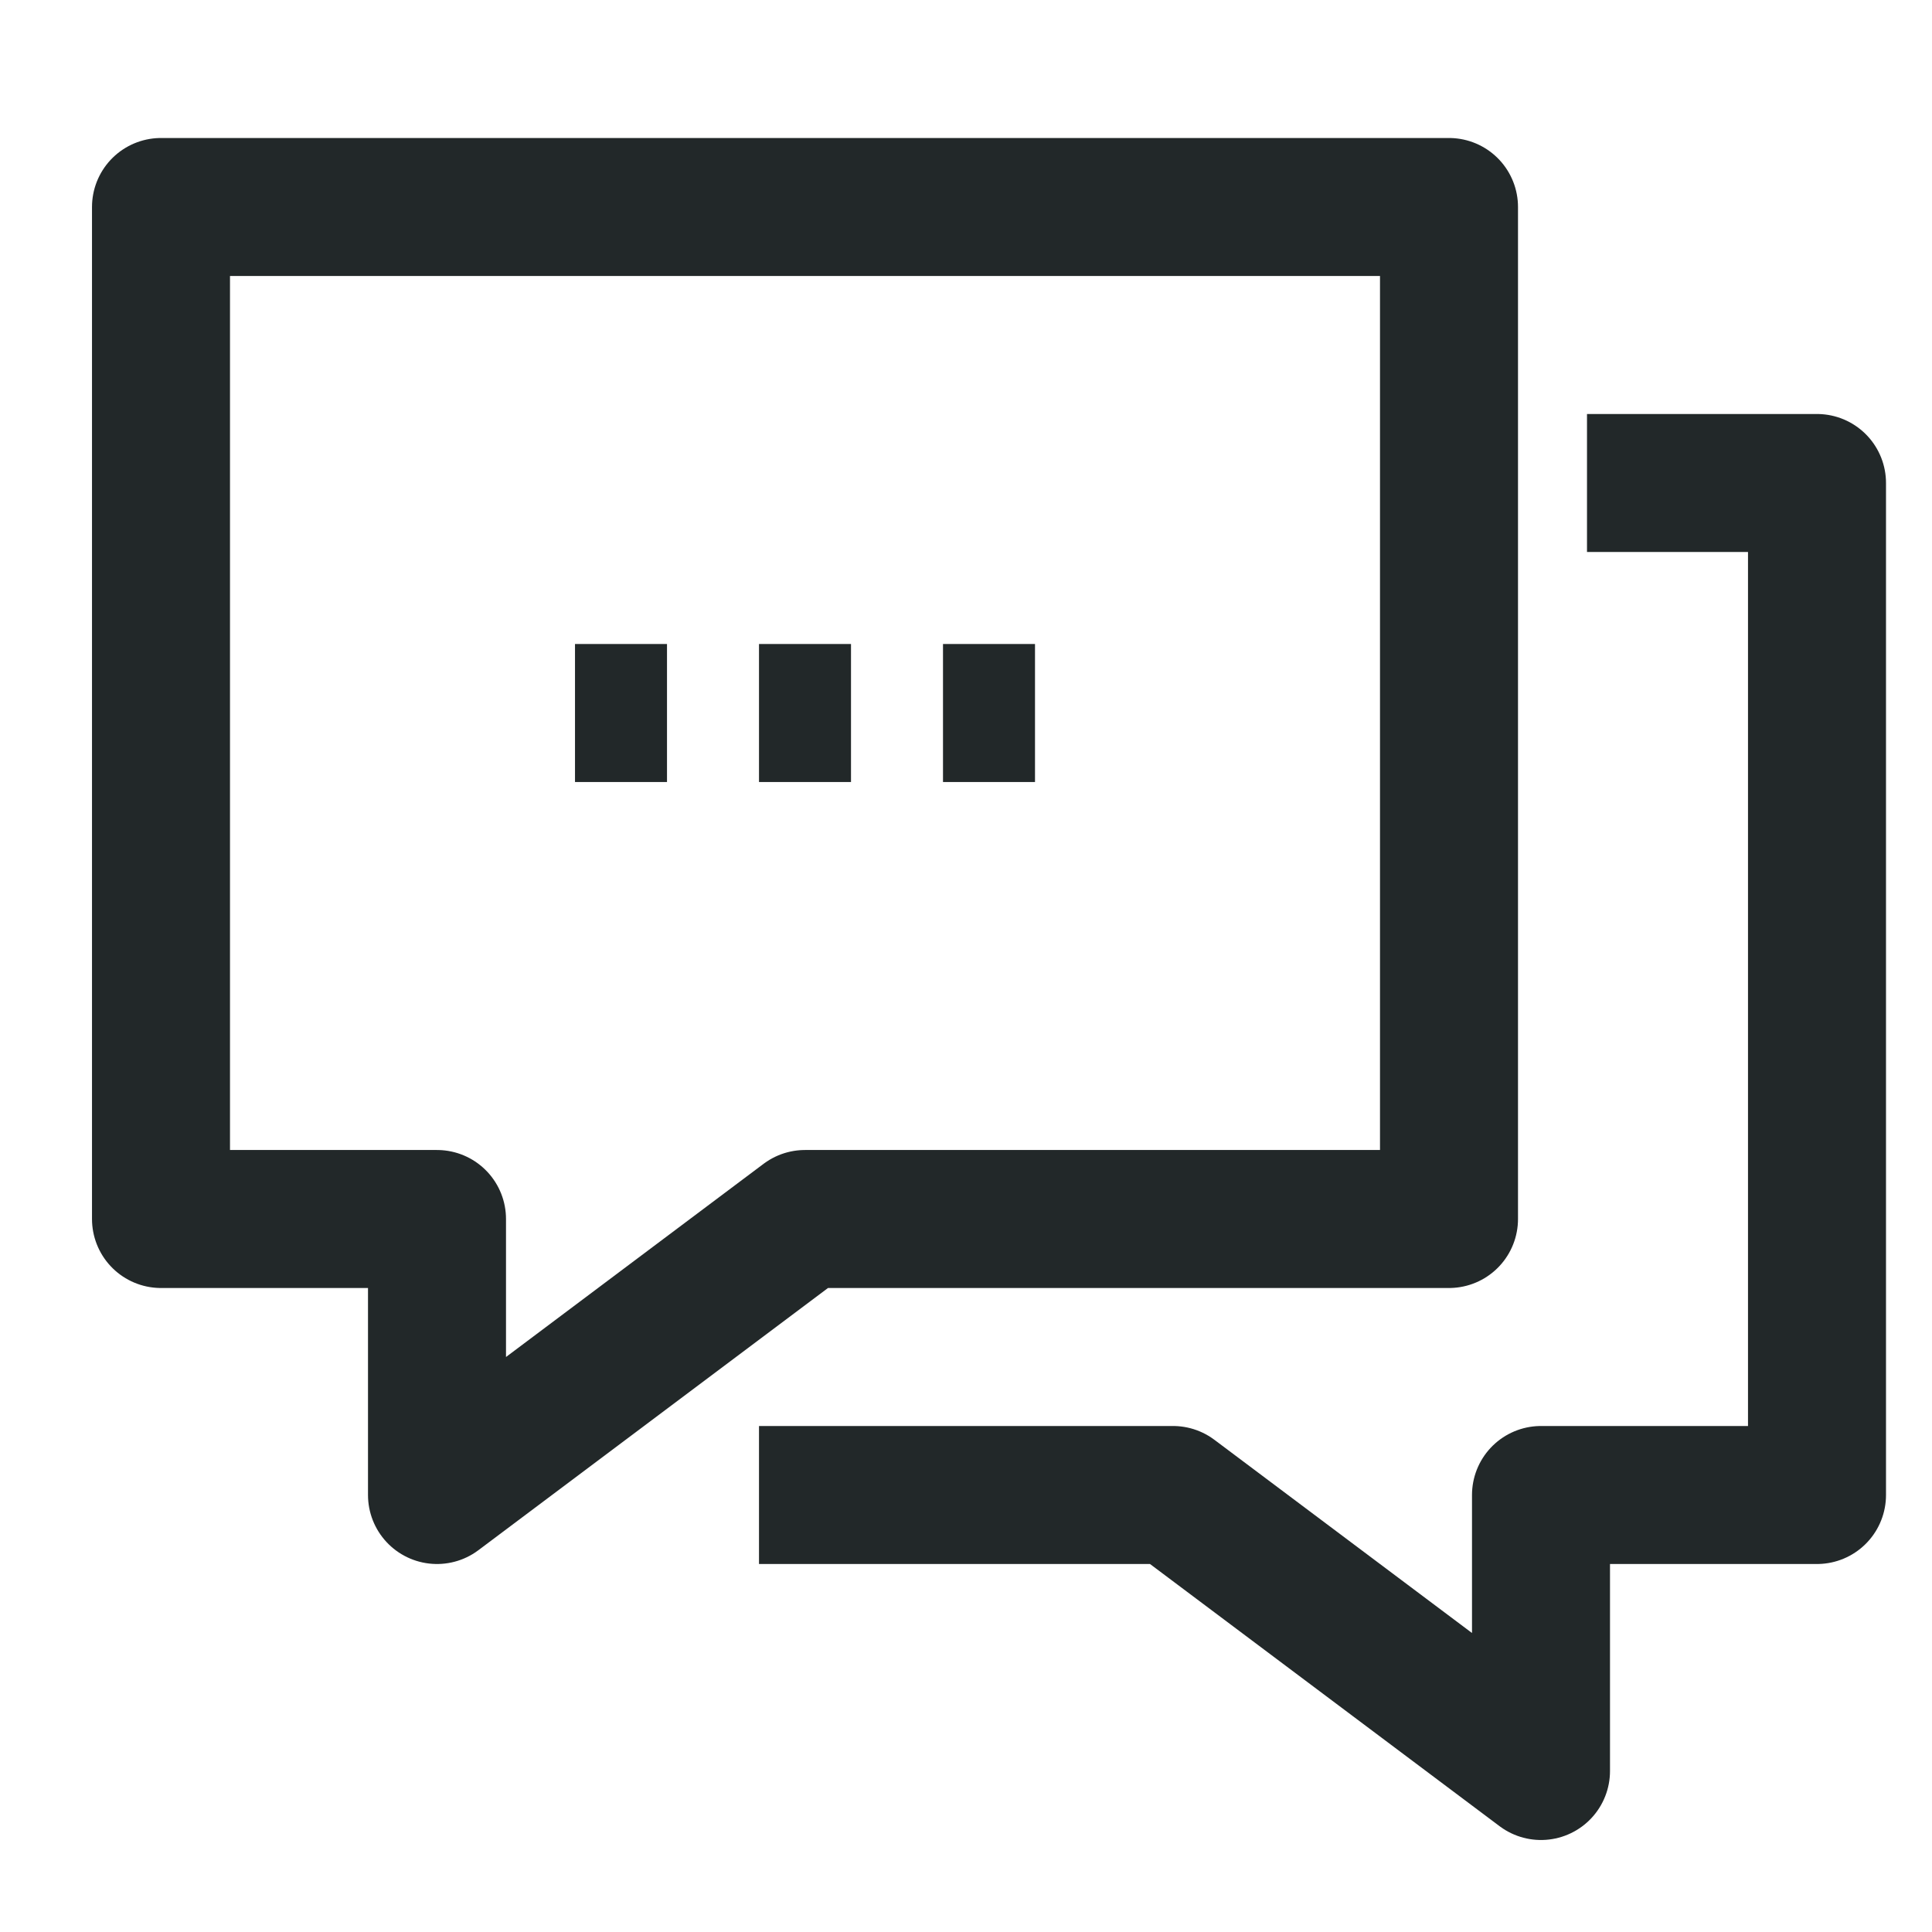
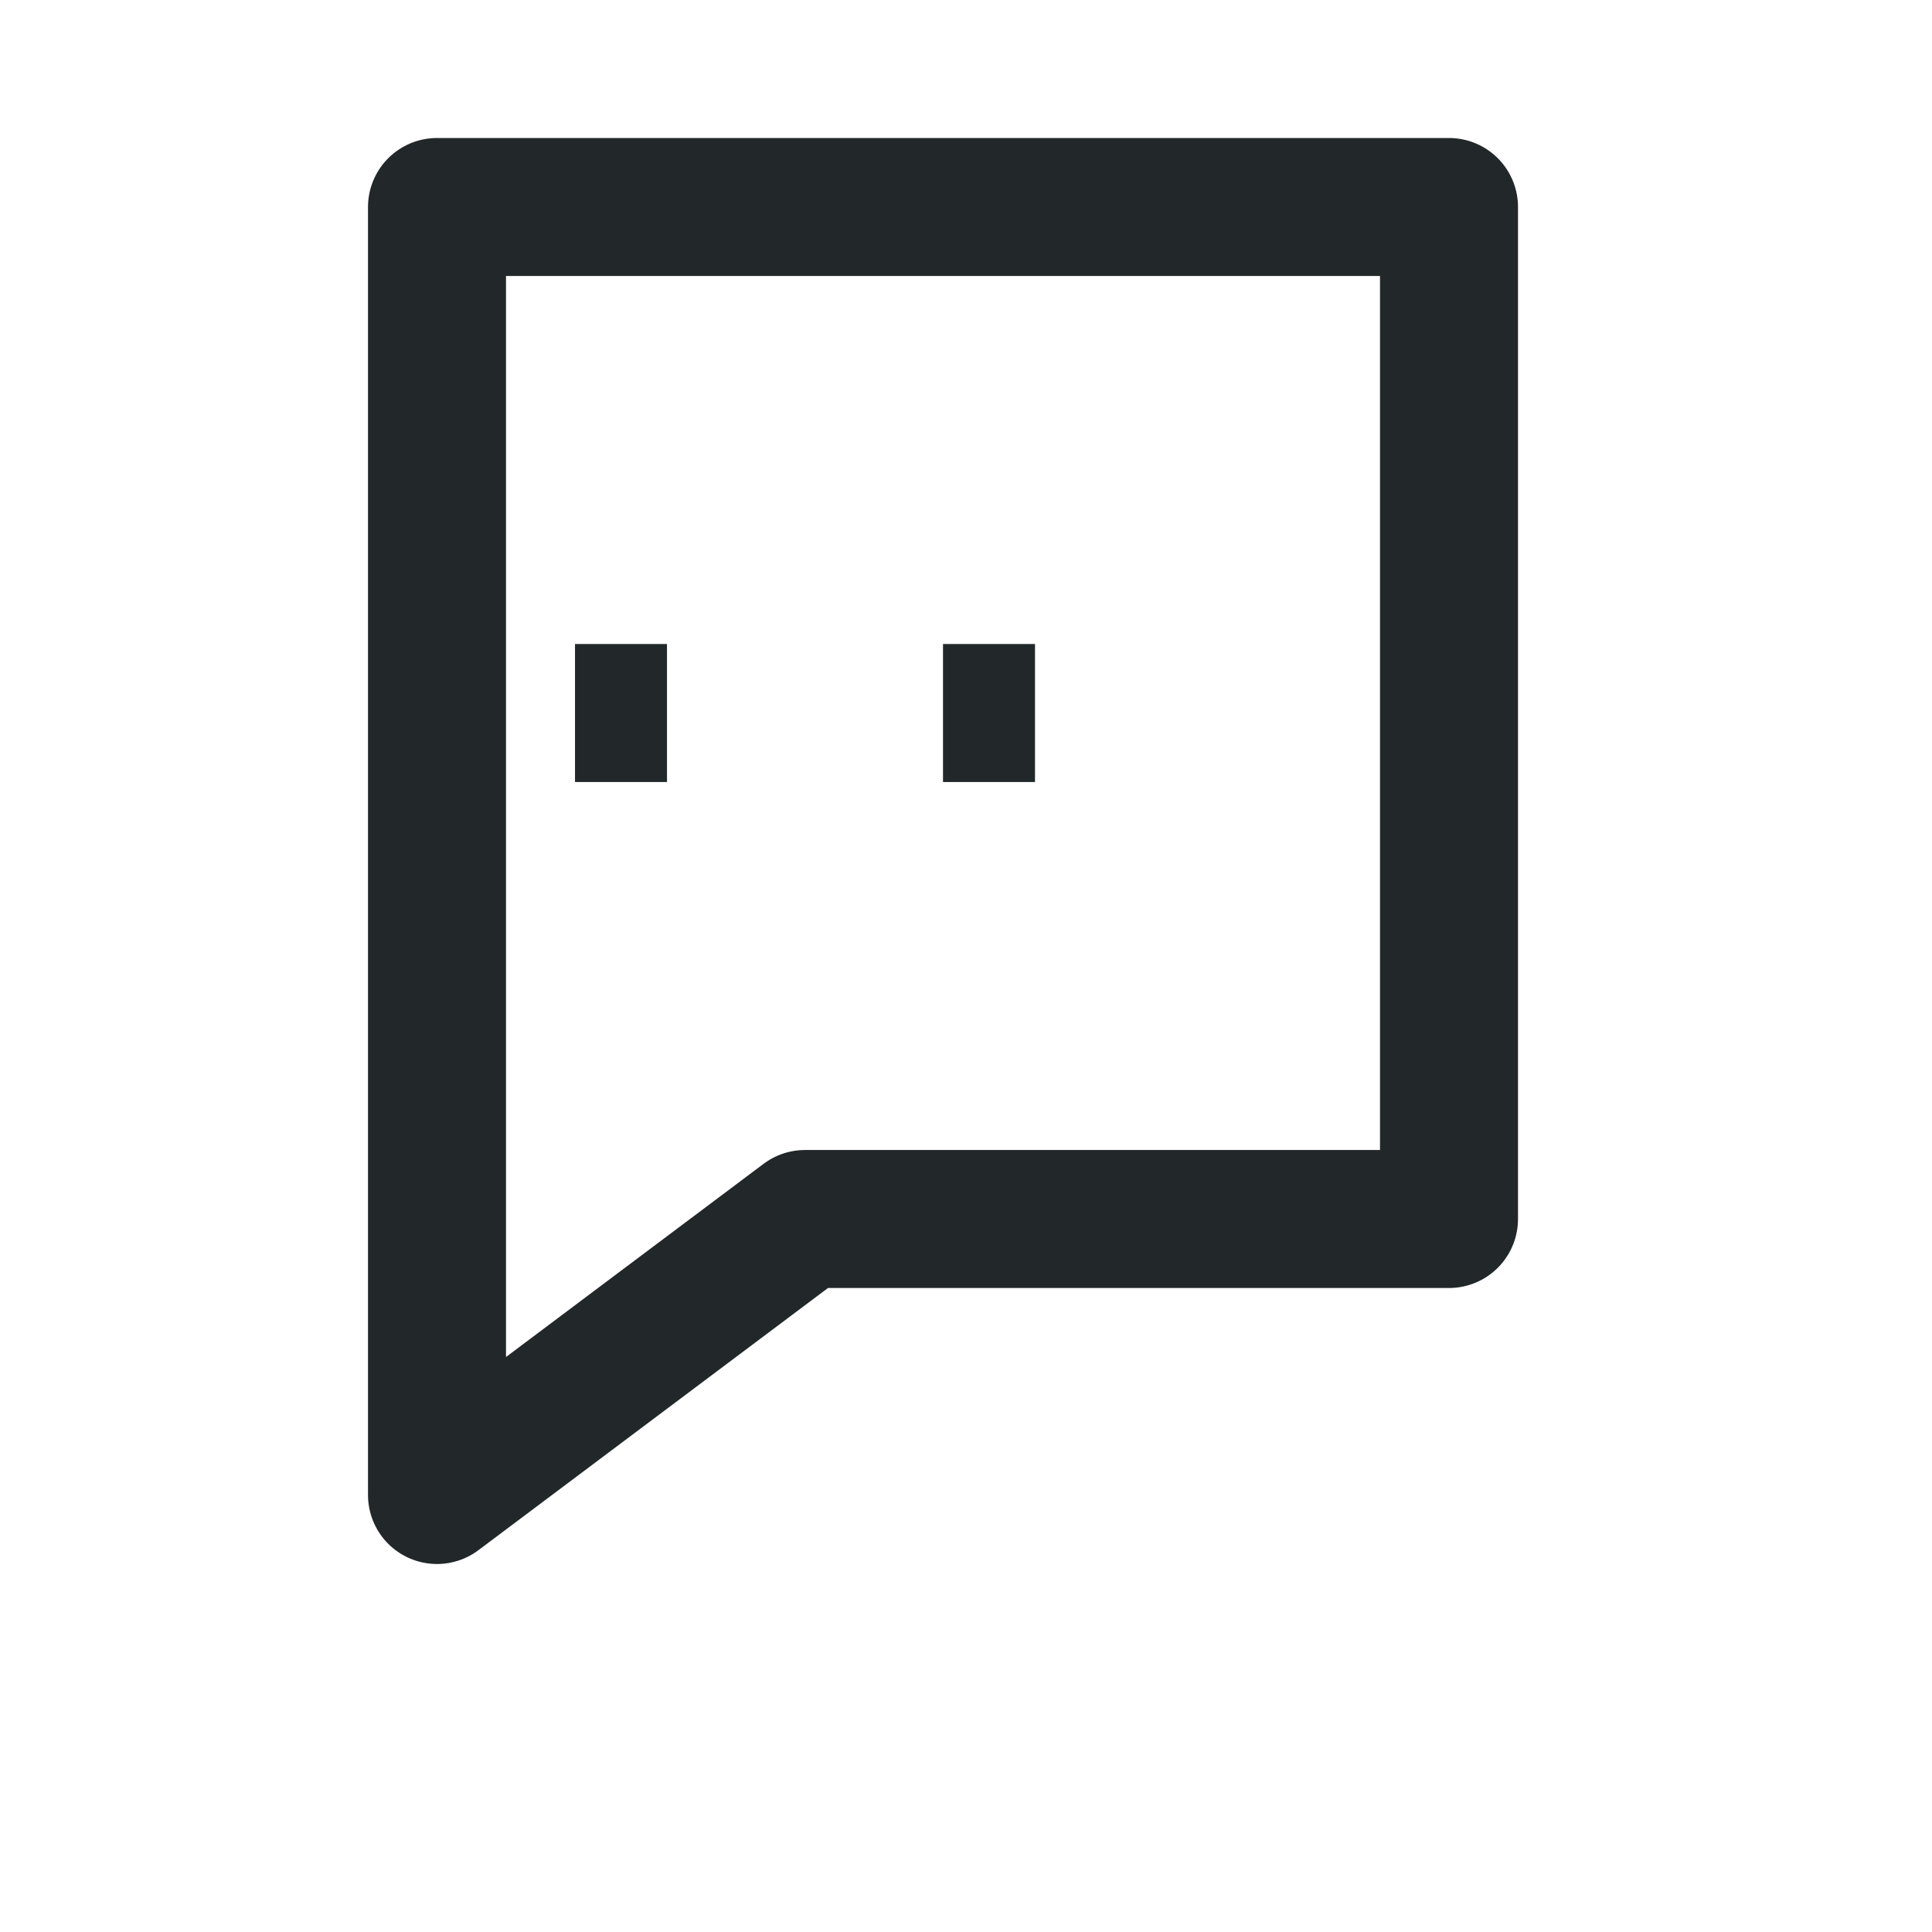
<svg xmlns="http://www.w3.org/2000/svg" width="42" height="42" viewBox="0 0 42 42" fill="none">
-   <path d="M31.5 26.5H17.5L9.5 32.5V26.5H3.5V4.5H31.5V26.5Z" stroke="#222829" stroke-width="3" stroke-linejoin="round" />
+   <path d="M31.5 26.5H17.5L9.5 32.5V26.5V4.5H31.5V26.5Z" stroke="#222829" stroke-width="3" stroke-linejoin="round" />
  <path d="M12.5 15.5H14.5" stroke="#222829" stroke-width="3" stroke-linejoin="round" />
-   <path d="M16.5 15.5H18.5" stroke="#222829" stroke-width="3" stroke-linejoin="round" />
  <path d="M20.5 15.5H22.5" stroke="#222829" stroke-width="3" stroke-linejoin="round" />
-   <path d="M16.5 32.5H25.5L33.5 38.5V32.5H39.5V10.5H34.5" stroke="#222829" stroke-width="3" stroke-linejoin="round" />
</svg>